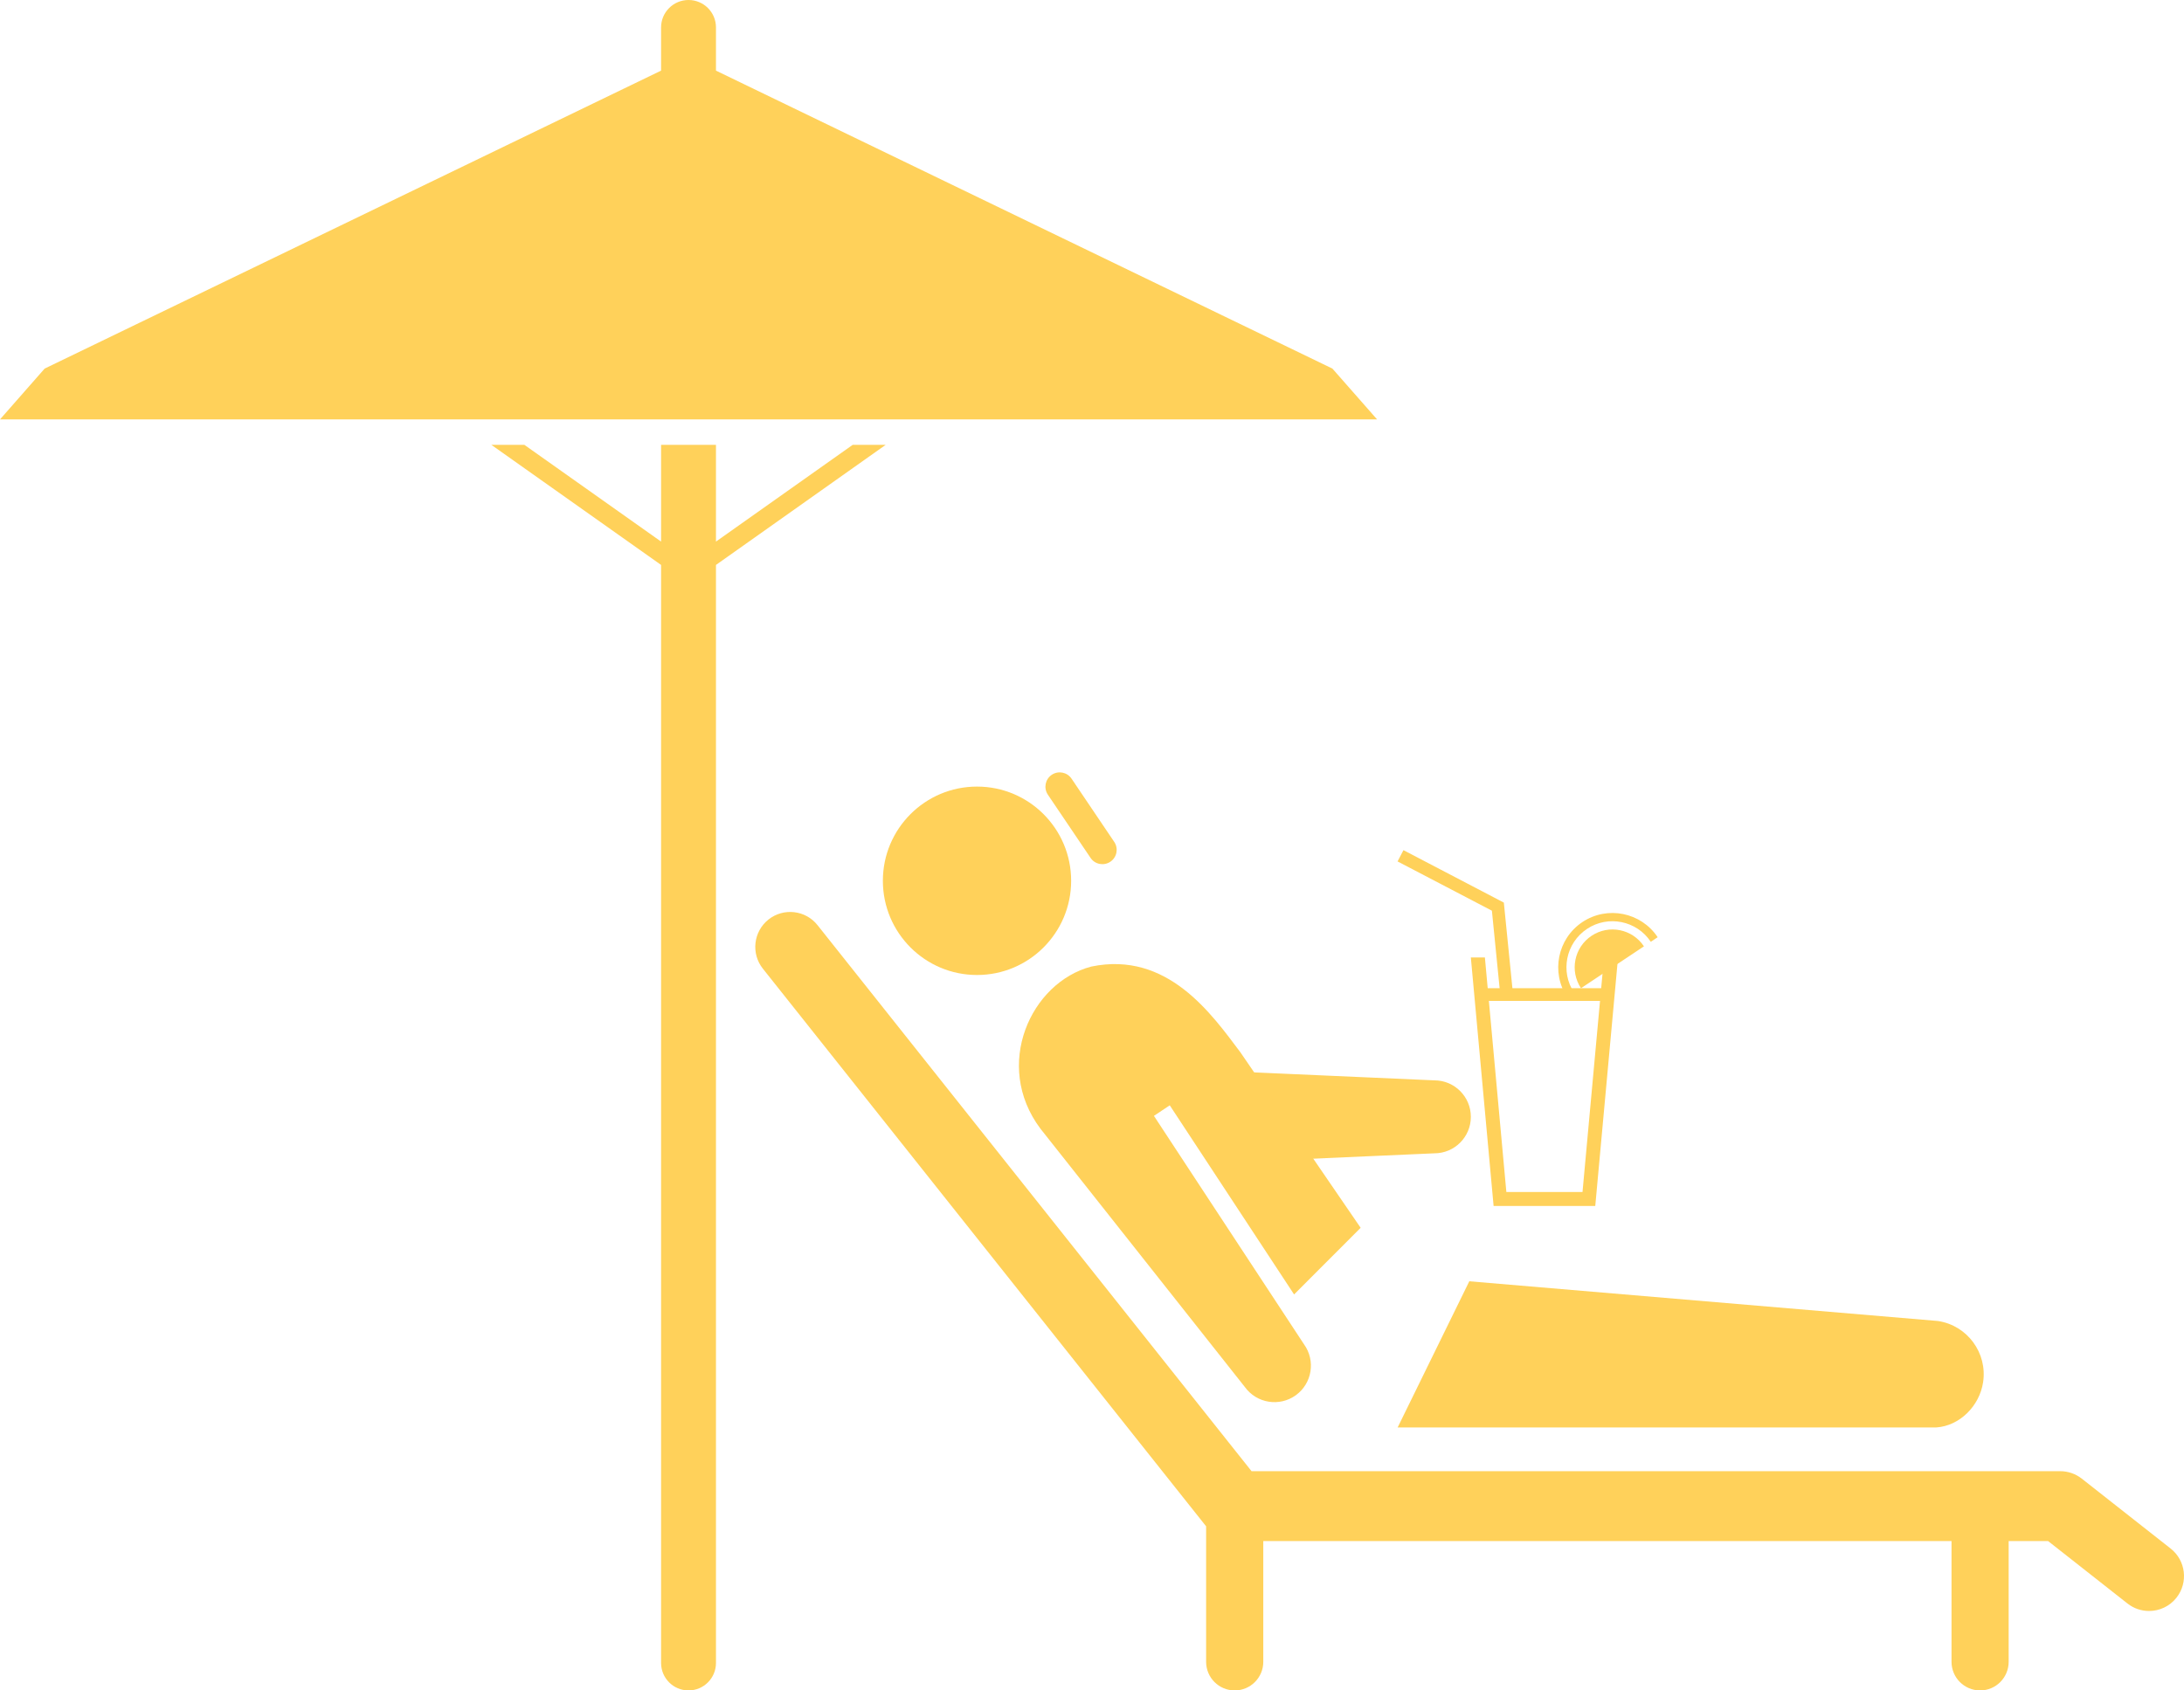
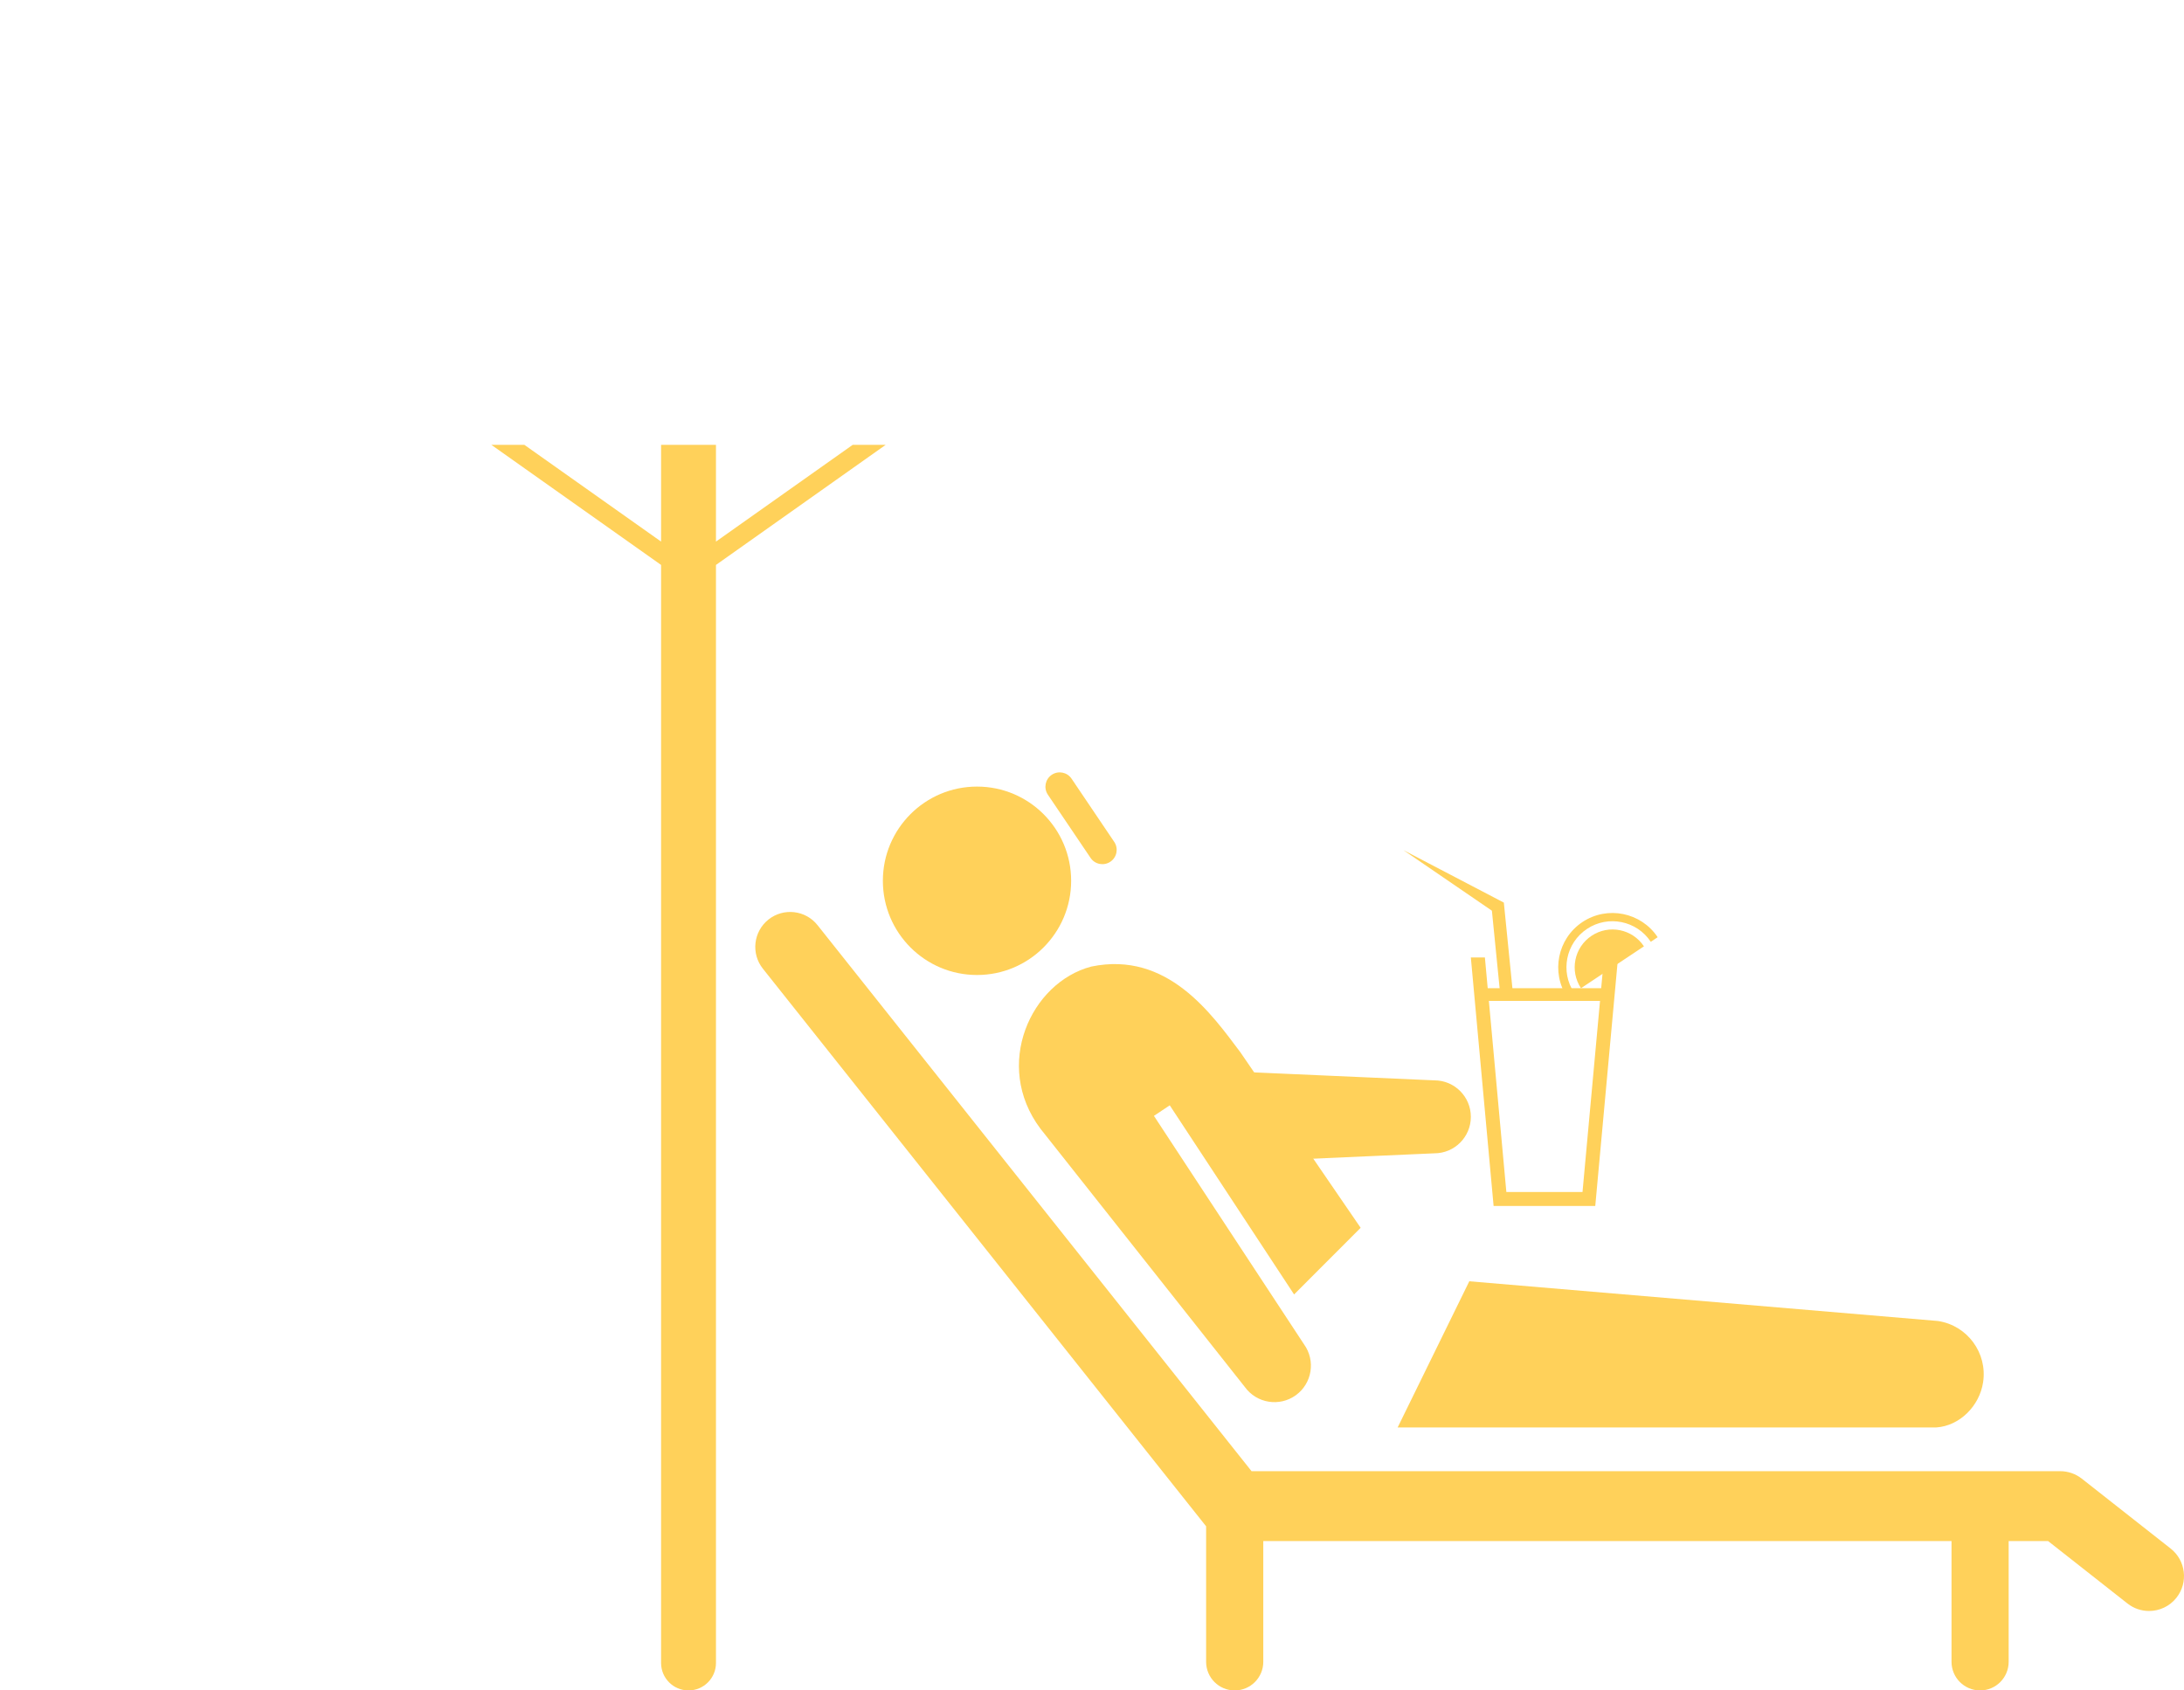
<svg xmlns="http://www.w3.org/2000/svg" width="155" height="120" viewBox="0 0 155 120" fill="none">
  <g clip-path="url(#clip0_6_321)">
-     <path d="M50.813 29.773H97.733L94.562 26.166L50.813 5.014V1.948C50.813 0.872 49.942 0 48.865 0C47.789 0 46.917 0.872 46.917 1.948V5.014L3.168 26.166L0 29.773H50.813Z" fill="#FFD15A" />
    <path d="M60.517 31.578L50.813 38.446V31.578H46.917V38.446L37.214 31.578H34.872L46.917 40.103V118.049C46.917 119.126 47.789 120 48.865 120C49.942 120 50.813 119.126 50.813 118.049V40.103L62.858 31.578H60.517Z" fill="#FFD15A" />
    <path d="M101.798 76.692L88.455 76.103C86.701 76.103 85.278 77.527 85.278 79.284C85.278 81.038 86.701 82.461 88.455 82.461L101.798 81.872C103.229 81.872 104.387 80.714 104.387 79.284C104.387 77.851 103.229 76.692 101.798 76.692Z" fill="#FFD15A" />
    <path d="M154.053 109.929L147.745 104.966C147.311 104.624 146.77 104.436 146.214 104.436H88.823L58.021 65.676C57.169 64.602 55.61 64.425 54.537 65.277C53.467 66.132 53.29 67.692 54.141 68.764L85.599 108.35V117.969C85.599 119.091 86.506 120 87.628 120C88.748 120 89.656 119.091 89.656 117.969V109.398H138.501V117.969C138.501 119.091 139.408 120 140.53 120C141.649 120 142.556 119.091 142.556 117.969V109.398H145.356L150.989 113.83C151.443 114.188 151.983 114.36 152.52 114.36C153.255 114.36 153.981 114.036 154.47 113.413C155.316 112.335 155.129 110.776 154.053 109.929Z" fill="#FFD15A" />
    <path d="M69.339 55.838C73.03 55.838 76.02 58.833 76.02 62.525C76.02 66.219 73.03 69.213 69.339 69.213C65.65 69.213 62.658 66.219 62.658 62.525C62.658 58.833 65.65 55.838 69.339 55.838Z" fill="#FFD15A" />
    <path d="M79.076 59.762C79.391 60.227 79.269 60.858 78.804 61.172C78.339 61.485 77.708 61.364 77.397 60.899L74.368 56.413C74.056 55.948 74.178 55.317 74.641 55.003C75.106 54.69 75.737 54.812 76.049 55.276L79.076 59.762Z" fill="#FFD15A" />
    <path d="M91.965 99.045C93.123 98.208 93.383 96.587 92.546 95.428L85.206 84.256L81.895 79.213L83.018 78.464L91.842 91.89L96.566 87.16L88.035 74.705C85.999 71.999 82.861 67.488 77.444 68.616C73.162 69.744 70.458 75.609 73.838 80.12L80.059 87.982L88.35 98.463C89.189 99.622 90.806 99.882 91.965 99.045Z" fill="#FFD15A" />
    <path d="M137.539 93.775L104.277 90.956L99.192 101.332H137.418C139.078 101.221 140.487 99.811 140.742 98.125C141.058 96.039 139.623 94.091 137.539 93.775Z" fill="#FFD15A" />
    <path d="M113.837 67.97L112.312 84.617H106.907L105.384 67.97H104.387L106.002 85.609H113.217L114.834 67.97H113.837Z" fill="#FFD15A" />
    <path d="M114.116 70.15H105.104V71.052H114.116V70.15Z" fill="#FFD15A" />
-     <path d="M106.456 70.421L105.881 64.648L99.186 61.151L99.604 60.351L106.729 64.074L107.355 70.331L106.456 70.421Z" fill="#FFD15A" />
+     <path d="M106.456 70.421L105.881 64.648L99.604 60.351L106.729 64.074L107.355 70.331L106.456 70.421Z" fill="#FFD15A" />
    <path d="M111.23 70.798C110.055 69.028 110.538 66.631 112.306 65.454C114.075 64.278 116.469 64.761 117.646 66.531L117.157 66.856C116.16 65.353 114.13 64.943 112.63 65.941C111.129 66.94 110.72 68.972 111.717 70.474L111.23 70.798Z" fill="#FFD15A" />
    <path d="M112.204 70.151C111.385 68.915 111.721 67.249 112.955 66.43C114.187 65.609 115.851 65.944 116.672 67.179L112.204 70.151Z" fill="#FFD15A" />
  </g>
  <defs>
    <clipPath id="clip0_6_321">
      <rect width="155" height="120" fill="white" />
    </clipPath>
  </defs>
</svg>